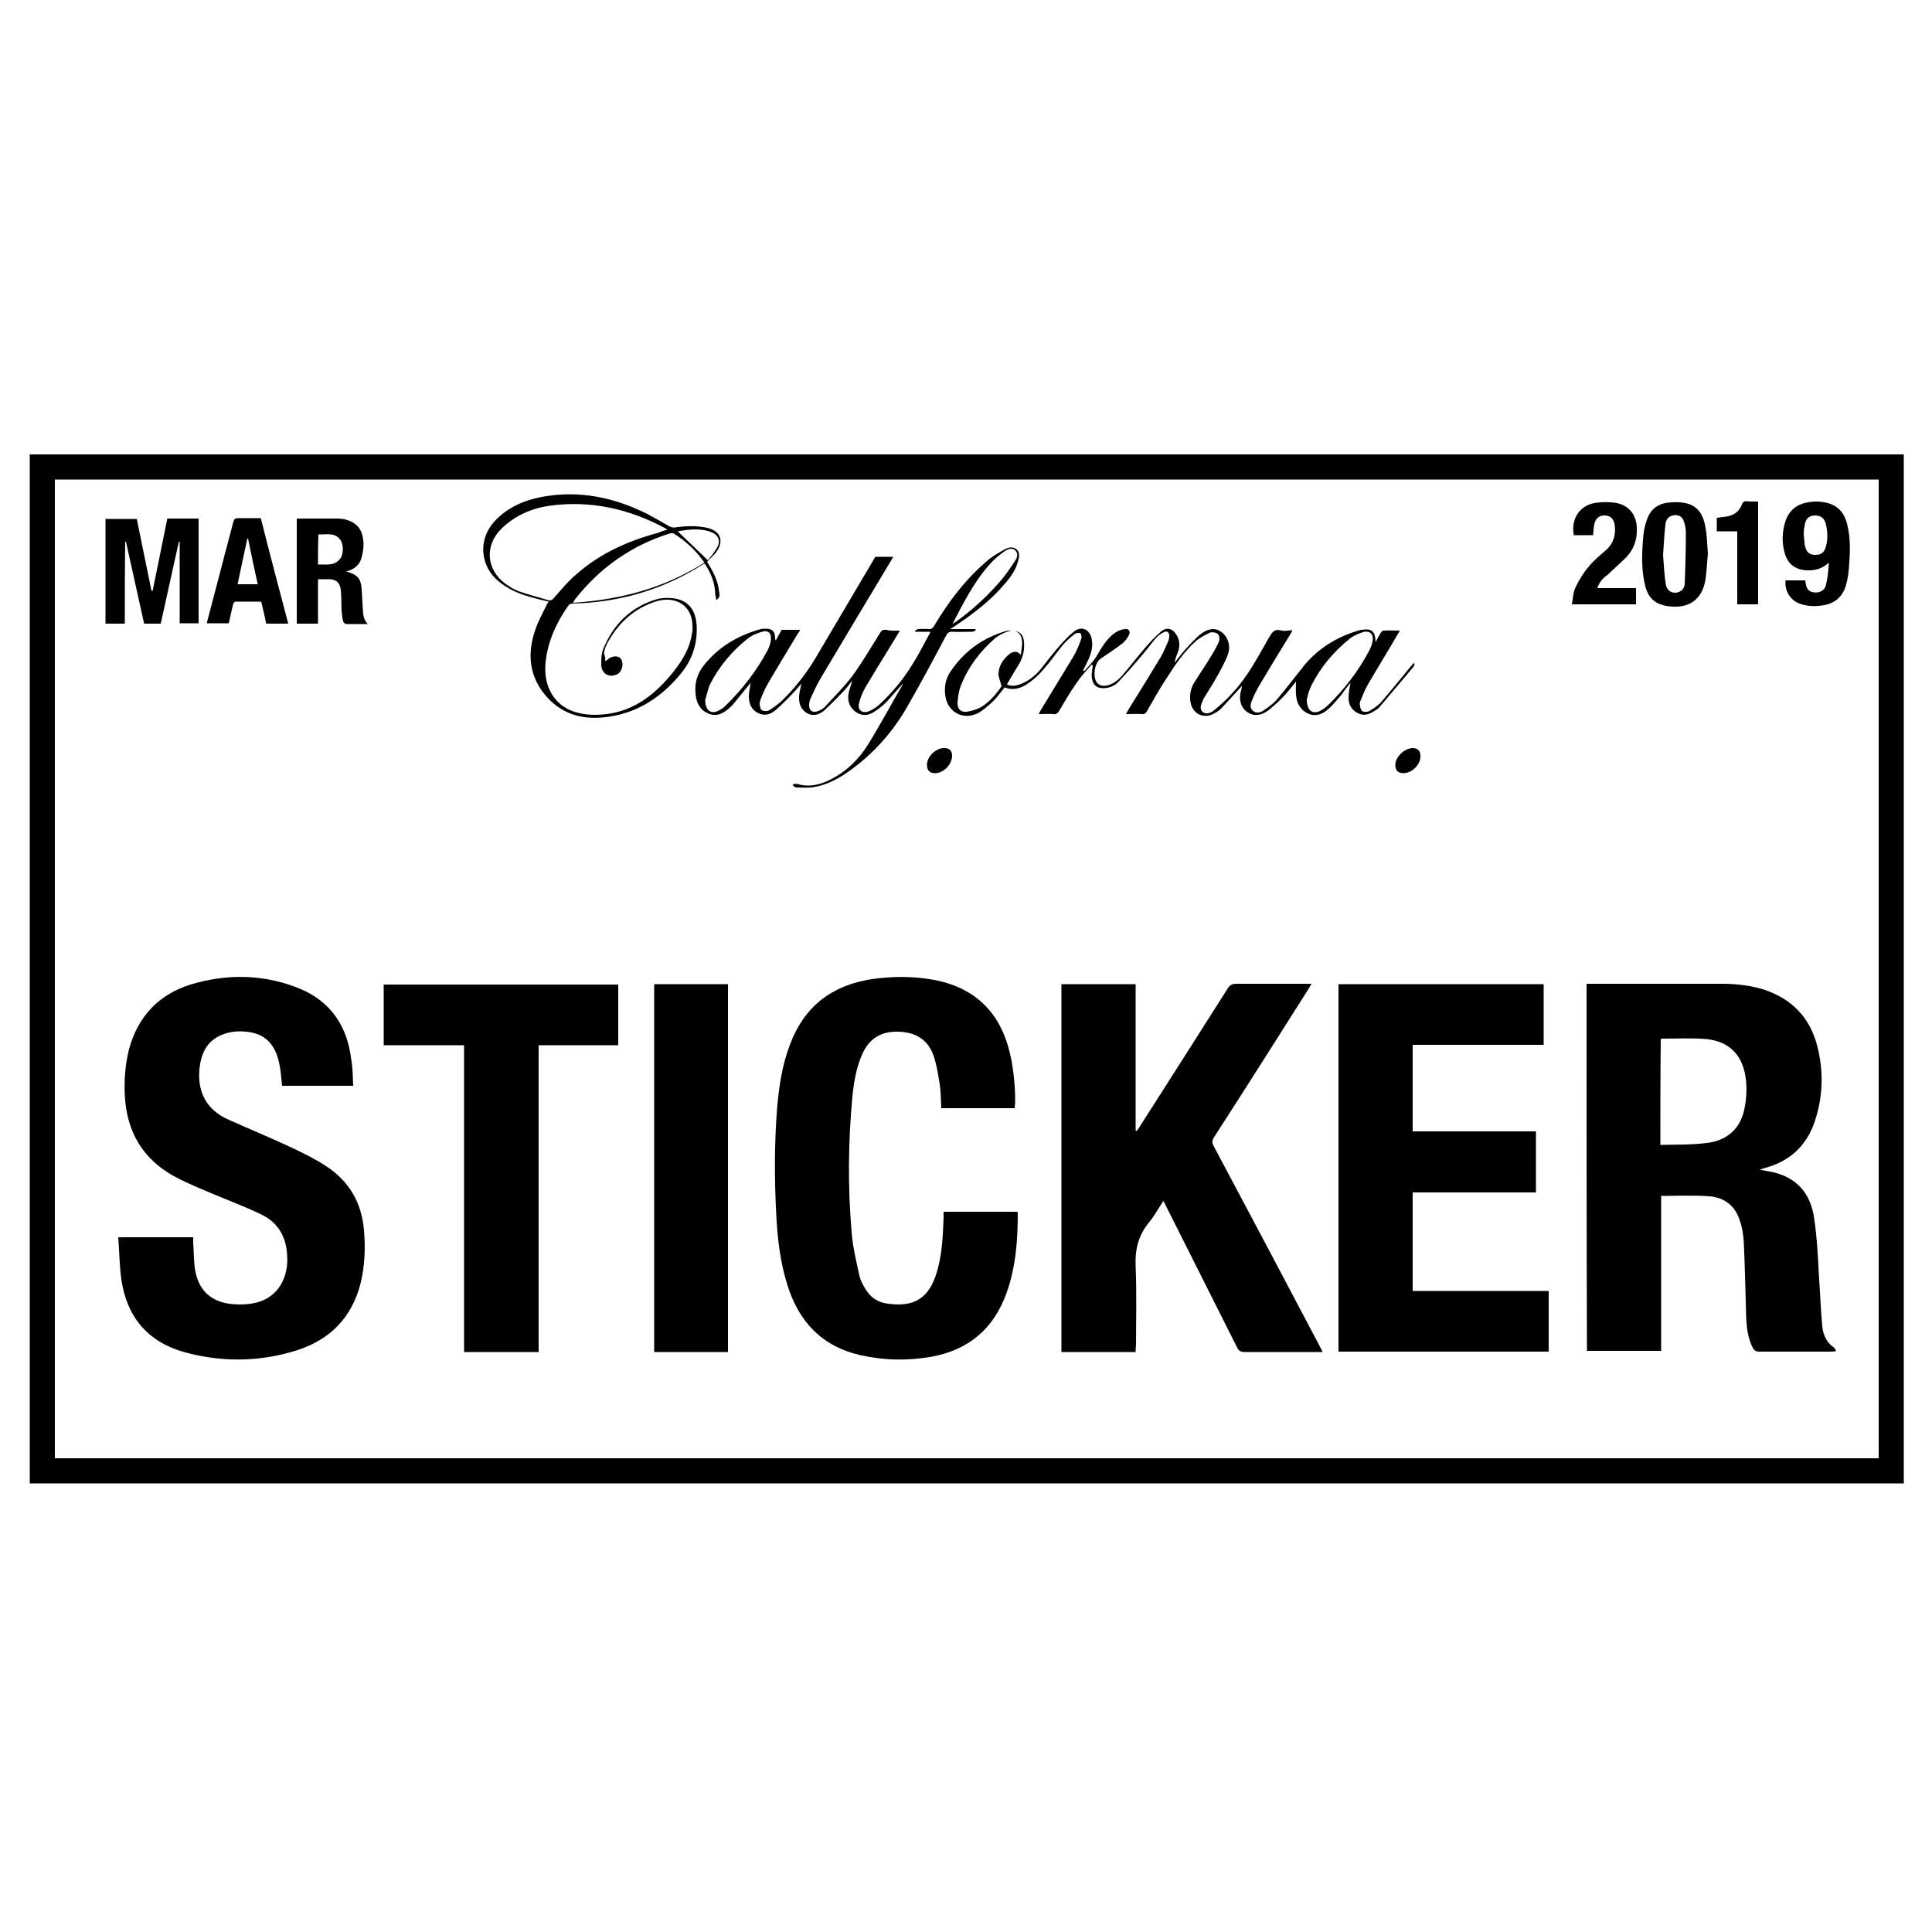
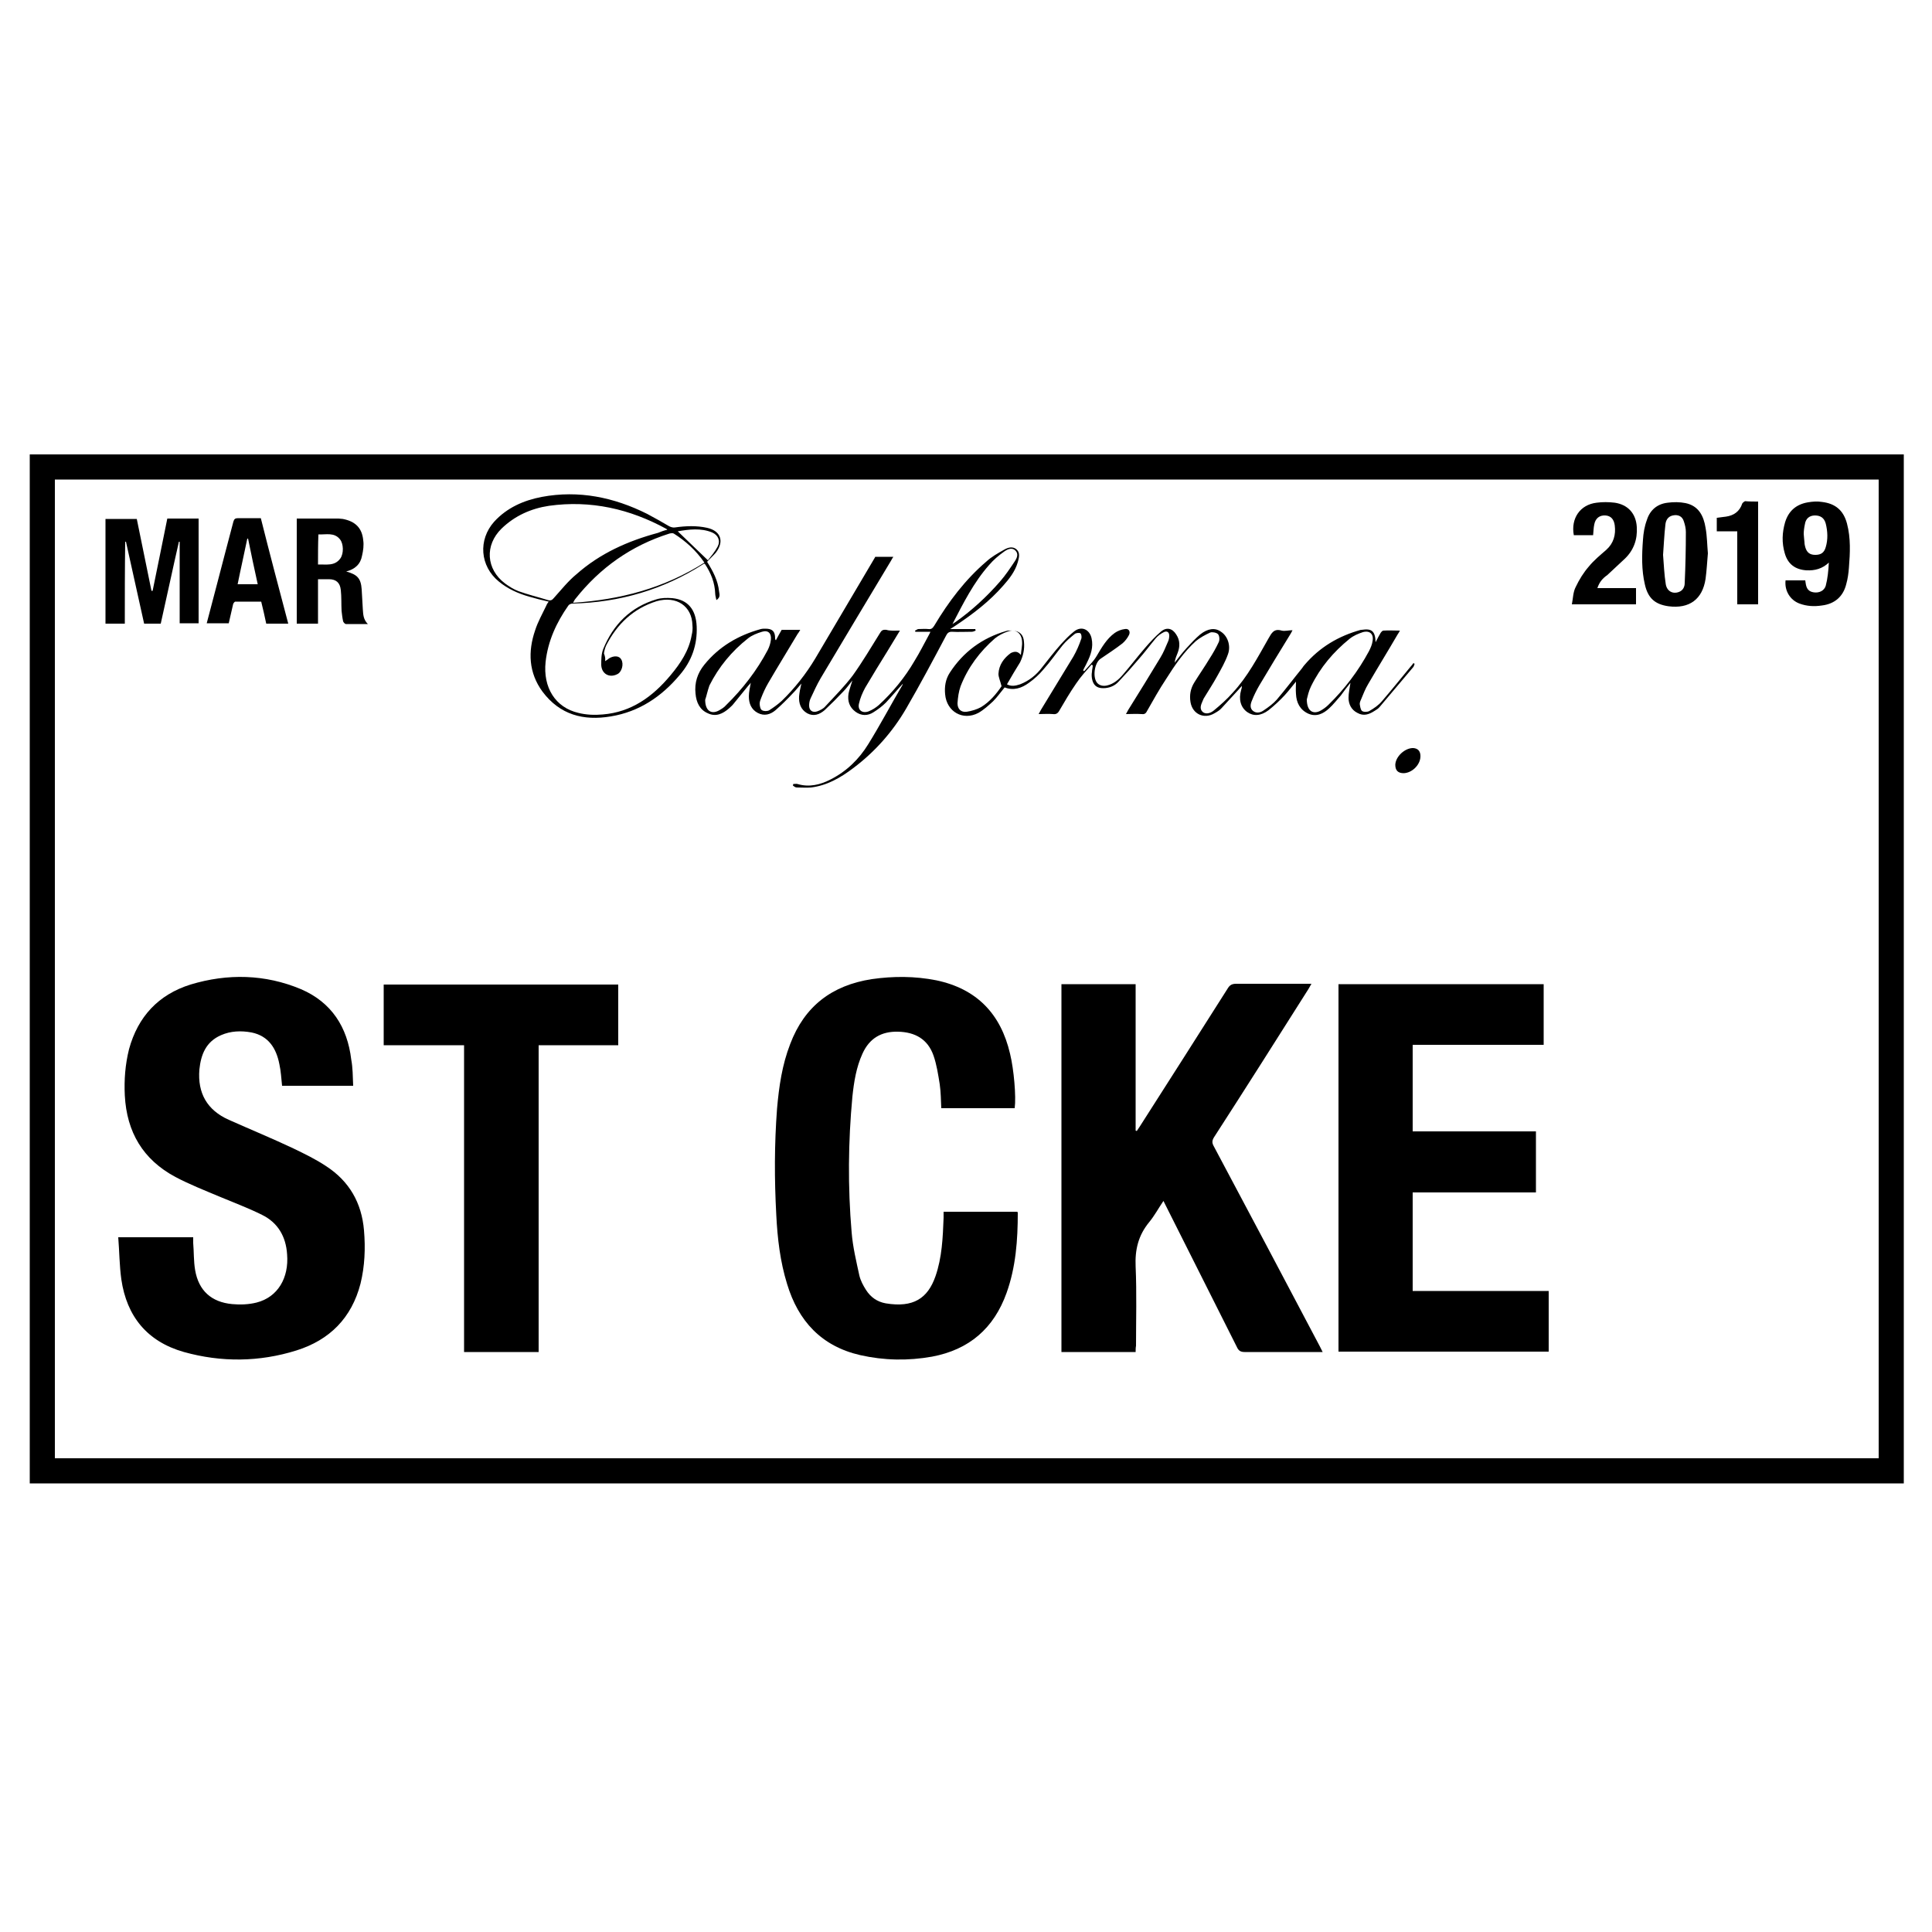
<svg xmlns="http://www.w3.org/2000/svg" version="1.2" baseProfile="tiny" id="Layer_1" x="0px" y="0px" viewBox="0 0 500 500" xml:space="preserve">
  <g>
    <path fill-rule="evenodd" d="M492.7,383.9c-161.7,0-323.3,0-485,0c0-88.8,0-177.5,0-266.3c161.6,0,323.3,0,485,0   C492.7,206.3,492.7,295.1,492.7,383.9z M14.2,377.4c157.4,0,314.7,0,472,0c0-84.5,0-168.9,0-253.3c-157.4,0-314.7,0-472,0   C14.2,208.5,14.2,292.9,14.2,377.4z" />
-     <path fill-rule="evenodd" d="M410.6,254.6c0.9,0,1.7,0,2.5,0c10.8,0,21.6,0,32.5,0c3.7,0,7.3,0.4,10.9,1.5   c7.2,2.4,11.9,7.2,13.8,14.6c1.7,6.6,1.5,13.2-0.7,19.7c-2.1,6.1-6.4,10.1-12.6,11.8c-0.4,0.1-0.9,0.3-1.6,0.5   c1.2,0.2,1.9,0.4,2.7,0.5c6.7,1.3,10.5,5.5,11.4,12.1c0.8,5.2,1,10.6,1.3,15.9c0.3,4,0.4,8,0.8,12c0.2,2.2,1.1,4.3,3.1,5.6   c0.2,0.2,0.3,0.5,0.5,0.9c-0.6,0-0.9,0.1-1.2,0.1c-6.2,0-12.5,0-18.7,0c-0.9,0-1.3-0.3-1.7-1c-1.3-2.6-1.6-5.4-1.7-8.2   c-0.2-6.3-0.3-12.6-0.6-18.9c-0.1-2-0.4-4.1-1.1-6c-1.2-3.7-4-5.8-7.8-6.1c-4.1-0.3-8.3-0.1-12.5-0.1c0,13.3,0,26.7,0,40.1   c-6.4,0-12.8,0-19.2,0C410.6,318.2,410.6,286.5,410.6,254.6z M429.7,296.3c4.1-0.1,8.1,0,12-0.5c5.1-0.6,8.6-3.5,9.7-8.6   c0.5-2.3,0.7-4.7,0.5-7.1c-0.5-6.7-4.1-10.6-10.4-11.2c-3.8-0.3-7.7-0.1-11.5-0.1c-0.1,0-0.1,0.1-0.2,0.2   C429.7,278,429.7,287,429.7,296.3z" />
    <path fill-rule="evenodd" d="M293.9,349.9c-6.5,0-12.8,0-19.2,0c0-31.7,0-63.4,0-95.2c6.3,0,12.7,0,19.2,0c0,12.6,0,25.3,0,37.9   c0.1,0,0.2,0.1,0.3,0.1c0.3-0.4,0.5-0.8,0.8-1.2c7.6-11.9,15.2-23.8,22.8-35.8c0.5-0.8,1.1-1.1,2.1-1.1c6.4,0,12.8,0,19.5,0   c-0.3,0.6-0.6,1-0.8,1.4c-8.1,12.8-16.2,25.6-24.4,38.3c-0.5,0.8-0.6,1.4-0.1,2.3c9.2,17.3,18.4,34.6,27.5,51.9   c0.2,0.4,0.4,0.8,0.7,1.4c-1.5,0-2.8,0-4.1,0c-5.4,0-10.7,0-16.1,0c-1.1,0-1.6-0.4-2-1.3c-6.1-12.1-12.2-24.3-18.3-36.4   c-0.2-0.4-0.4-0.8-0.7-1.4c-1.3,1.9-2.3,3.8-3.7,5.5c-2.8,3.4-3.7,7.1-3.5,11.5c0.3,6.8,0.1,13.7,0.1,20.5   C293.9,348.8,293.9,349.3,293.9,349.9z" />
    <path fill-rule="evenodd" d="M91.4,281c-6.3,0-12.3,0-18.4,0c-0.2-1.9-0.3-3.8-0.7-5.6c-0.8-4.1-2.8-7.3-7.2-8.2   c-2.7-0.5-5.4-0.4-7.9,0.7c-3.9,1.7-5.2,5-5.6,8.9c-0.5,6.1,2,10.5,7.6,13c5.6,2.5,11.2,4.8,16.7,7.4c2.9,1.4,5.8,2.8,8.5,4.6   c6,3.9,9.2,9.5,9.8,16.6c0.4,4.7,0.2,9.3-0.9,13.8c-2.3,8.9-8,14.6-16.6,17.3c-9.6,3-19.4,3.1-29.1,0.4   c-9.5-2.7-14.8-9.2-16.2-18.8c-0.5-3.6-0.5-7.2-0.8-10.9c6.6,0,12.9,0,19.4,0c0,0.5,0,1,0,1.5c0.2,2.3,0.1,4.7,0.5,7   c0.9,5.3,4.2,8.3,9.6,8.8c2.1,0.2,4.3,0.1,6.3-0.4c5.5-1.4,8.4-6.4,7.9-12.5c-0.3-4.6-2.4-8.2-6.5-10.2c-3.6-1.8-7.4-3.2-11.2-4.8   c-3.8-1.6-7.6-3.1-11.2-5c-8.4-4.5-12.6-11.6-13.1-21.1c-0.2-4,0.1-8,1.1-12c2.3-8.4,7.6-14.1,15.9-16.7c9.6-2.9,19.3-2.7,28.6,1.2   c7.9,3.4,12,9.8,13,18.2C91.3,276.3,91.3,278.6,91.4,281z" />
    <path fill-rule="evenodd" d="M346.4,254.7c17.7,0,35.4,0,53.1,0c0,5.2,0,10.4,0,15.7c-11.3,0-22.6,0-33.9,0c0,7.5,0,14.9,0,22.4   c10.6,0,21.2,0,31.9,0c0,5.3,0,10.5,0,15.8c-10.7,0-21.2,0-31.9,0c0,8.5,0,16.9,0,25.5c11.7,0,23.4,0,35.2,0c0,5.3,0,10.5,0,15.7   c-18.1,0-36.2,0-54.4,0C346.4,318.2,346.4,286.5,346.4,254.7z" />
    <path fill-rule="evenodd" d="M262.6,286.8c-6.3,0-12.6,0-19,0c-0.1-2.1-0.1-4.1-0.4-6.2c-0.4-2.5-0.8-5.1-1.6-7.4   c-1.5-4.3-4.8-6.1-9.2-6.2c-4.3-0.1-7.4,1.7-9.2,5.7c-1.6,3.5-2.2,7.3-2.6,11.1c-1.1,11.7-1.2,23.4-0.2,35.1   c0.3,3.8,1.2,7.5,2,11.2c0.3,1.3,1,2.6,1.7,3.7c1.2,1.9,2.9,3.1,5.1,3.5c7.2,1.2,10.9-1.3,12.9-7c1.7-4.9,1.9-10,2.1-15.1   c0-0.5,0-1,0-1.6c6.4,0,12.7,0,19.1,0c0,0.1,0.1,0.2,0.1,0.3c0,7-0.5,14-2.9,20.7c-3.3,9.2-9.7,14.7-19.3,16.5   c-6.2,1.1-12.4,1-18.6-0.4c-10-2.3-16-8.8-18.9-18.4c-1.8-5.8-2.5-11.8-2.8-17.9c-0.5-9.2-0.5-18.3,0.2-27.5   c0.5-5.7,1.3-11.3,3.4-16.7c3.7-9.8,10.8-15.2,21.1-16.8c5.6-0.8,11.1-0.8,16.7,0.3c10.5,2.2,16.7,8.7,19.1,19   C262.4,276.8,263,283.8,262.6,286.8z" />
    <path fill-rule="evenodd" d="M139.4,349.9c-6.5,0-12.8,0-19.3,0c0-26.4,0-52.9,0-79.4c-7,0-13.8,0-20.8,0c0-5.3,0-10.5,0-15.7   c20.2,0,40.4,0,60.7,0c0,5.2,0,10.4,0,15.7c-6.9,0-13.7,0-20.6,0C139.4,296.9,139.4,323.3,139.4,349.9z" />
-     <path fill-rule="evenodd" d="M188.4,254.7c0,31.8,0,63.4,0,95.2c-6.4,0-12.7,0-19.1,0c0-31.7,0-63.4,0-95.2   C175.6,254.7,181.9,254.7,188.4,254.7z" />
    <path fill-rule="evenodd" d="M260.6,177.1c1.1,0.6,2.2,0.4,3.4,0c2.3-0.9,4.2-2.4,5.7-4.4c1.6-2,3.1-4,4.8-5.9   c1.1-1.2,2.2-2.4,3.5-3.4c1.9-1.5,4-0.5,4.5,1.8c0.5,2.3-0.2,4.3-1.2,6.3c-0.3,0.7-0.7,1.3-1,2c0.1,0.1,0.2,0.1,0.3,0.2   c1.1-1.3,2.3-2.4,3.2-3.9c1.3-2.2,2.6-4.5,4.7-6c0.7-0.5,1.7-0.9,2.6-1c1-0.2,1.5,0.6,1.1,1.5c-0.4,0.8-1,1.6-1.7,2.2   c-1.8,1.4-3.8,2.7-5.7,4c-1.6,1.1-2.1,4.9-0.8,6.3c0.7,0.7,1.6,0.8,2.5,0.6c1.7-0.4,3-1.5,4.1-2.8c2-2.3,3.8-4.7,5.8-7   c1.2-1.4,2.6-2.9,4-4.1c1.5-1.3,3-0.9,4,0.7c1,1.5,1,3.1,0.4,4.7c-0.3,0.8-0.7,1.6-0.8,2.6c1-1.3,2-2.6,3.1-3.8   c1.1-1.2,2.3-2.5,3.5-3.5c2-1.6,3.9-1.8,5.4-0.7c1.7,1.1,2.6,3.6,1.8,5.8c-0.7,2-1.8,3.9-2.8,5.7c-1.1,2-2.3,3.8-3.5,5.8   c-0.1,0.2-0.2,0.5-0.3,0.7c-0.4,0.9-0.8,1.9,0,2.7c0.6,0.6,1.8,0.6,2.9-0.3c1.7-1.4,3.4-2.9,4.9-4.6c3.9-4.2,6.5-9.2,9.3-14.1   c0.8-1.4,1.4-2.6,3.4-2c0.8,0.2,1.8-0.1,2.8-0.1c-0.2,0.4-0.4,0.8-0.6,1.1c-2.7,4.4-5.4,8.8-8,13.2c-0.7,1.2-1.4,2.6-1.9,3.9   c-0.4,0.9-0.6,2,0.3,2.7c0.9,0.7,2,0.4,2.8-0.2c1.2-0.8,2.4-1.7,3.3-2.7c2.3-2.7,4.4-5.5,6.6-8.2c0.2-0.3,0.4-0.6,0.6-0.8   c3.9-4.6,8.8-7.5,14.6-9.1c0.1,0,0.1,0,0.2,0c2.6-0.4,3.5,0.3,3.6,3.2c0.5-1,0.9-1.7,1.3-2.4c0.2-0.3,0.5-0.6,0.7-0.6   c1.4-0.1,2.8,0,4.3,0c-0.2,0.4-0.4,0.7-0.6,1c-2.5,4.3-5.1,8.5-7.6,12.8c-0.8,1.3-1.3,2.7-1.9,4.1c-0.2,0.4-0.3,0.8-0.3,1.1   c0.1,0.6,0.2,1.5,0.6,1.8c0.4,0.3,1.4,0.3,1.9,0c1.2-0.7,2.4-1.5,3.3-2.6c2.5-2.9,4.9-5.9,7.3-8.8c0.3-0.3,0.5-0.6,0.8-1   c0.1,0.1,0.2,0.1,0.3,0.2c-0.1,0.3-0.2,0.7-0.4,0.9c-2.9,3.4-5.7,6.8-8.6,10.2c-0.4,0.5-0.9,0.8-1.4,1.1c-1.4,0.9-2.8,1.4-4.4,0.5   c-1.6-0.8-2.3-2.3-2.3-3.9c0-1.3,0.3-2.5,0.5-3.9c-0.9,1.1-1.7,2.2-2.5,3.3c-1,1.1-1.9,2.3-3,3.3c-1.5,1.4-3.3,2.3-5.4,1.4   c-2.2-1-3.1-2.9-3.2-5.1c-0.1-1.1,0-2.1,0-3.2c-0.9,1.1-1.9,2.4-2.9,3.5c-1.3,1.4-2.7,2.7-4.2,3.9c-2,1.5-3.9,1.6-5.5,0.5   c-1.7-1.2-2.3-3.3-1.6-5.7c0.1-0.3,0.2-0.7,0.2-1.1c-0.2,0.3-0.5,0.5-0.7,0.8c-1.5,1.6-3,3.3-4.5,4.9c-0.5,0.6-1.2,1-1.9,1.4   c-2.7,1.6-5.7,0.2-6.2-2.9c-0.3-1.8,0-3.5,1-5.1c1.3-2.1,2.7-4.1,3.9-6.1c0.9-1.4,1.7-2.8,2.4-4.3c0.3-0.6,0.2-1.7-0.2-2.1   c-0.4-0.4-1.5-0.6-2-0.4c-1.3,0.6-2.6,1.3-3.7,2.2c-3.1,2.8-5.5,6.3-7.7,9.8c-1.8,2.7-3.4,5.6-5,8.4c-0.3,0.6-0.7,0.8-1.4,0.7   c-1.3-0.1-2.5,0-4,0c0.2-0.4,0.4-0.7,0.6-1.1c2.8-4.5,5.6-9,8.3-13.5c0.8-1.3,1.4-2.8,2-4.2c0.2-0.4,0.3-1,0.3-1.5   c0-0.9-0.6-1.3-1.4-0.9c-0.8,0.4-1.5,0.9-2.1,1.6c-1.5,1.8-2.9,3.7-4.5,5.5c-1.6,1.9-3.3,3.8-5.1,5.7c-1,1.1-2.4,1.7-4,1.7   c-1.7,0-2.6-0.8-2.9-2.5c-0.1-0.6-0.1-1.2,0-1.7c0-0.6,0.2-1.1,0.2-1.7c-0.1-0.1-0.2-0.1-0.3-0.2c-1.4,1.6-2.8,3.1-4,4.9   c-1.6,2.3-3,4.7-4.4,7.1c-0.4,0.7-0.9,0.9-1.6,0.8c-1.2-0.1-2.4,0-3.7,0c0.2-0.4,0.4-0.7,0.6-1.1c2.8-4.6,5.6-9.2,8.4-13.8   c0.8-1.4,1.5-3,2-4.5c0.2-0.4,0.1-1.3-0.2-1.5c-0.3-0.2-1.2-0.1-1.5,0.2c-1.1,0.9-2.2,1.8-3.1,2.9c-1.7,2.1-3.2,4.3-5,6.3   c-1.1,1.3-2.3,2.4-3.7,3.4c-1.9,1.4-4,2.1-6.3,1.2c-1,1.2-1.9,2.5-3,3.6c-1.2,1.1-2.4,2.2-3.8,3c-4,2.1-8.2-0.3-8.6-4.8   c-0.2-2,0.1-3.9,1.2-5.6c3.5-5.4,8.4-9,14.6-10.8c0.5-0.2,1.2-0.1,1.7-0.1c1.8,0.1,2.8,1.1,2.9,2.9c0.2,1.9-0.2,3.6-1,5.3   C263,173,261.8,175,260.6,177.1z M264.2,169.5c0.1-1.4,0.4-2.4,0.3-3.5c-0.1-2.1-1.6-3.3-3.6-2.6c-1.2,0.4-2.4,1-3.4,1.8   c-3.9,3.4-7,7.5-8.9,12.4c-0.5,1.4-0.7,2.9-0.8,4.4c0,1.5,0.9,2.4,2.4,2.2c1.3-0.2,2.6-0.6,3.7-1.2c2.3-1.4,4-3.5,5.3-5.4   c-0.3-1.3-0.8-2.3-0.8-3.2c0.1-2.3,1.4-4.1,3.2-5.4C262.5,168.6,263.3,168.4,264.2,169.5z M338.2,181c0,3,1.6,4,3.6,2.9   c0.7-0.4,1.4-0.9,2-1.5c4.2-4.1,7.7-8.7,10.5-13.9c0.4-0.8,0.8-1.7,0.9-2.5c0.4-1.9-0.7-2.9-2.5-2.4c-1.2,0.4-2.4,0.9-3.4,1.7   c-4.2,3.4-7.6,7.4-10,12.3C338.7,178.8,338.4,180.2,338.2,181z" />
    <path fill-rule="evenodd" d="M232.9,163.2c-1,1.7-2.1,3.4-3.1,5.1c-2,3.2-4,6.5-5.9,9.7c-0.7,1.3-1.3,2.7-1.6,4.1   c-0.4,1.7,0.9,2.6,2.5,2c1-0.4,1.9-1,2.6-1.6c3.7-3.4,6.8-7.2,9.3-11.5c1.3-2.1,2.4-4.3,3.6-6.5c0.2-0.3,0.3-0.6,0.5-1   c-1.4,0-2.7,0-3.9,0c0-0.1-0.1-0.2-0.1-0.3c0.3-0.1,0.5-0.3,0.8-0.4c0.9,0,1.8-0.1,2.7,0c0.8,0.1,1.1-0.3,1.5-0.9   c3.7-6.2,8-11.9,13.5-16.6c1.3-1.2,2.9-2.1,4.5-3c1-0.6,2.3-1,3.3-0.1c1,0.9,0.6,2.2,0.3,3.3c-0.7,2.4-2.2,4.3-3.8,6.1   c-3.6,4.1-7.8,7.3-12.3,10.3c-0.4,0.3-0.8,0.5-1.4,0.9c2.3,0,4.4,0,6.5,0c0,0.1,0.1,0.3,0.1,0.4c-0.3,0.1-0.6,0.3-1,0.3   c-1.7,0-3.5,0.1-5.2,0c-0.7,0-1.1,0.3-1.4,0.9c-3.4,6.4-6.8,12.8-10.4,19c-3.5,6-8.1,11.2-13.7,15.4c-3.3,2.5-6.8,4.5-10.9,5   c-1.2,0.1-2.5,0-3.7,0c-0.4,0-0.7-0.3-1-0.5c0-0.1,0.1-0.3,0.1-0.4c0.4,0,0.7-0.1,1.1,0c3,0.9,5.9,0.2,8.6-1.2   c4.1-2.1,7.3-5.2,9.7-9.1c3.1-5,5.9-10.3,8.9-15.4c0-0.1,0-0.2,0.1-0.3c-1.5,1.6-2.9,3.3-4.4,4.9c-1,1-2.1,1.8-3.2,2.5   c-1.5,1-3.2,1-4.7-0.1c-1.6-1.2-2.1-2.8-1.8-4.7c0.2-1,0.6-2.1,1-3.4c-0.9,1.1-1.5,2-2.3,2.8c-1.6,1.7-3.2,3.3-4.9,4.9   c-1.3,1.1-2.8,1.7-4.5,0.8c-1.7-1-2.2-2.6-2.1-4.4c0.1-1,0.3-2.1,0.6-3.3c-0.8,0.9-1.4,1.7-2.1,2.4c-1.5,1.6-3,3.1-4.6,4.5   c-1.3,1.1-2.9,1.6-4.6,0.7c-1.7-0.9-2.3-2.5-2.3-4.3c0-1.1,0.3-2.3,0.5-3.5c-0.2,0.3-0.4,0.5-0.6,0.7c-1.3,1.6-2.6,3.2-3.9,4.8   c-0.3,0.4-0.7,0.7-1.1,1.1c-1.6,1.4-3.4,2.3-5.5,1.3c-2.1-0.9-3-2.8-3.2-5.1c-0.3-2.8,0.5-5.3,2.3-7.5c3.8-4.7,8.8-7.6,14.6-9.2   c0.4-0.1,0.8-0.1,1.2-0.1c1.8,0,2.5,0.7,2.5,2.5c0,0.2,0,0.3,0.2,0.5c0.5-0.9,1-1.9,1.5-2.7c1.7,0,3.2,0,4.8,0   c-0.2,0.4-0.4,0.7-0.7,1.1c-2.5,4.2-5.1,8.4-7.6,12.7c-0.7,1.2-1.3,2.5-1.8,3.8c-0.2,0.5-0.4,1-0.4,1.5c0,0.6,0.2,1.5,0.6,1.7   c0.5,0.3,1.4,0.3,1.9,0c1.1-0.7,2.2-1.5,3.2-2.4c3.4-3.3,6.3-7,8.7-11c5.1-8.6,10.2-17.3,15.3-25.9c0.1-0.2,0.2-0.3,0.2-0.4   c1.6,0,3.1,0,4.7,0c-0.2,0.3-0.4,0.6-0.6,1c-6.1,10.1-12.1,20.2-18.2,30.4c-1,1.7-1.8,3.5-2.6,5.2c-0.3,0.6-0.4,1.3-0.4,1.9   c0,1.3,0.9,1.9,2.1,1.5c0.8-0.3,1.6-0.7,2.1-1.3c2.4-2.6,5-5.2,7.1-8c2.5-3.5,4.7-7.2,7-10.9c0.4-0.7,0.7-1,1.7-0.9   C230.3,163.3,231.6,163.2,232.9,163.2z M182.5,181.1c0,2.9,1.6,3.8,3.5,2.8c0.7-0.4,1.4-0.8,1.9-1.4c4.3-4.2,8-9,10.8-14.3   c0.4-0.8,0.7-1.7,0.8-2.6c0.2-1.7-0.7-2.6-2.3-2.1c-1.3,0.4-2.6,0.9-3.6,1.7c-4.2,3.3-7.6,7.4-10,12.2   C183.1,178.8,182.8,180.3,182.5,181.1z M246.5,161.5c0.3-0.2,0.6-0.4,0.9-0.6c4.2-3,8-6.5,11.4-10.4c1.4-1.6,2.6-3.4,3.8-5.2   c0.6-0.9,1.1-2,0.1-2.9c-0.9-0.8-2.1-0.2-2.9,0.4c-1.4,1-2.7,2.1-3.8,3.4C252,150.7,249.3,156.1,246.5,161.5z" />
    <path fill-rule="evenodd" d="M156.6,171.1c0.5-0.3,0.8-0.5,1-0.7c1.3-0.8,2.7-0.7,3.2,0.3c0.7,1.2,0.1,3.3-1.1,3.8   c-2,1-4-0.1-4.1-2.4c0-1.4,0-2.8,0.5-4.1c2.6-6.4,7.1-10.9,13.8-12.9c1.3-0.4,2.7-0.4,4.1-0.3c4,0.4,6.1,2.9,6.3,7.3   c0.2,4.8-1.3,9-4.4,12.6c-4.7,5.6-10.5,9.5-17.8,10.7c-7.1,1.2-13.2-0.4-17.7-6.4c-3.6-4.9-3.8-10.4-1.9-15.9   c0.7-2.2,1.9-4.3,2.9-6.4c0.1-0.3,0.3-0.6,0.6-1c-1.8-0.4-3.4-0.8-5.1-1.3c-2.8-0.8-5.5-2-7.8-3.9c-4.9-4-5.4-10.8-1.2-15.5   c3.3-3.6,7.6-5.5,12.3-6.4c9.6-1.8,18.7,0.1,27.3,4.4c1.9,1,3.8,2.1,5.7,3.2c0.4,0.2,1,0.4,1.5,0.3c2.8-0.4,5.6-0.5,8.3,0.1   c3.6,0.8,4.5,3.6,2.2,6.5c-0.7,0.8-1.5,1.5-2.2,2.3c1.5,2.4,2.8,4.8,3.1,7.7c0.1,0.7,0.4,1.5-0.7,2.2c-0.1-0.6-0.3-1.1-0.3-1.6   c-0.1-2.9-1.1-5.4-2.7-7.8c-0.2,0-0.3,0-0.4,0.1c-10.3,6.6-21.6,9.9-33.8,10.2c-0.4,0-0.9,0.2-1.1,0.5c-3.1,4.4-5.3,9.2-5.9,14.6   c-0.7,6.6,2.5,11.8,8.5,13.2c2,0.5,4.2,0.6,6.3,0.4c7.4-0.6,12.9-4.6,17.5-10.1c2.6-3.1,4.8-6.4,5.5-10.4c0.2-0.8,0.3-1.7,0.2-2.6   c-0.1-4.9-4.1-7.7-9.3-6.2c-6,1.9-10.2,5.9-13,11.4c-0.3,0.6-0.5,1.4-0.6,2.1C156.6,169.9,156.7,170.4,156.6,171.1z M172.7,137.1   c-0.1-0.1-0.2-0.2-0.2-0.2c-9.5-5.2-19.6-7.5-30.4-6c-4.7,0.7-8.9,2.6-12.3,5.9c-4.4,4.3-4,10.5,0.9,14.2c1.1,0.8,2.2,1.5,3.5,2   c2.5,0.9,5,1.5,7.6,2.3c0.7,0.2,1.1,0,1.5-0.5c1.9-2.1,3.7-4.4,5.9-6.2c6.1-5.4,13.3-8.6,21.1-10.7   C171,137.6,171.8,137.3,172.7,137.1z M182.3,145.6c-2.2-3.2-4.9-5.6-7.9-7.5c-0.3-0.2-0.8-0.1-1.2,0c-9.8,3.1-17.9,8.8-24.3,16.9   c-0.2,0.2-0.3,0.5-0.6,1C160.6,155.2,171.9,152.2,182.3,145.6z M183.2,145c0.8-1,1.8-2.2,2.5-3.5c0.8-1.5,0.2-3-1.4-3.7   c-2.9-1.2-6-0.8-8.9-0.3C178,140,180.5,142.4,183.2,145z" />
    <path fill-rule="evenodd" d="M32.3,161.4c-1.7,0-3.3,0-5,0c0-9.1,0-18.1,0-27.1c2.7,0,5.4,0,8.1,0c1.3,6.2,2.5,12.4,3.8,18.6   c0.1,0,0.2,0,0.3,0c1.3-6.2,2.5-12.4,3.8-18.7c2.7,0,5.3,0,8.1,0c0,9,0,18.1,0,27.1c-1.6,0-3.2,0-4.9,0c0-7,0-14.1,0-21.1   c-0.1,0-0.2,0-0.2,0c-1.6,7-3.1,14.1-4.7,21.2c-1.4,0-2.8,0-4.3,0c-1.6-7.1-3.1-14.1-4.7-21.2c-0.1,0-0.1,0-0.2,0   C32.3,147.3,32.3,154.3,32.3,161.4z" />
    <path fill-rule="evenodd" d="M89.6,147.9c2.9,0.8,3.8,1.8,4,4.6c0.1,1.7,0.2,3.4,0.3,5.2c0.1,1.3,0.1,2.6,1.3,3.8   c-2.1,0-3.9,0-5.7,0c-0.2,0-0.6-0.4-0.7-0.7c-0.2-0.9-0.3-1.8-0.4-2.7c-0.1-1.8,0-3.6-0.2-5.4c-0.2-1.9-1.2-2.8-3.1-2.8   c-0.9,0-1.8,0-2.8,0c0,3.9,0,7.7,0,11.5c-1.9,0-3.6,0-5.5,0c0-9,0-18.1,0-27.2c3.6,0,7.2,0,10.8,0c0.4,0,0.7,0.1,1.1,0.1   c3.2,0.6,5,2.3,5.3,5.5c0.2,1.3,0,2.7-0.3,4C93.3,146,91.9,147.3,89.6,147.9z M82.3,146.1c2.1-0.1,4.3,0.5,5.8-1.6   c0.9-1.3,0.8-3.8-0.1-4.9c-1.5-1.9-3.6-1.2-5.6-1.3C82.3,140.9,82.3,143.4,82.3,146.1z" />
    <path fill-rule="evenodd" d="M462.1,150.2c1.7,0,3.3,0,5.1,0c0,0.2,0.1,0.5,0.1,0.7c0.2,1.5,0.8,2.2,2.1,2.4   c1.4,0.2,2.7-0.4,3.1-1.7c0.5-1.9,0.7-4,0.8-6c-1.7,1.6-3.6,2.1-5.8,2c-2.9-0.2-4.8-1.6-5.6-4.4c-0.8-2.7-0.7-5.4,0.1-8.1   c0.9-2.9,2.9-4.6,5.9-5.1c1.2-0.2,2.4-0.3,3.6-0.1c3.5,0.4,5.6,2.2,6.5,5.6c1,3.8,0.8,7.6,0.5,11.4c-0.1,1.4-0.3,2.9-0.7,4.3   c-0.8,3.2-3,5.1-6.3,5.5c-2,0.3-3.9,0.2-5.8-0.5C463.3,155.3,461.8,152.9,462.1,150.2z M466.8,138.2c0.1,0.9,0.1,1.5,0.2,2.2   c0,0.4,0.1,0.8,0.2,1.2c0.4,1.4,1.2,2,2.6,2c1.5,0,2.3-0.6,2.7-2c0.6-2,0.5-4.1,0-6.1c-0.4-1.5-1.4-2.1-2.8-2.1   c-1.4,0-2.4,0.8-2.6,2.3C466.9,136.6,466.8,137.5,466.8,138.2z" />
    <path fill-rule="evenodd" d="M74.6,161.4c-2,0-3.8,0-5.7,0c-0.4-1.9-0.8-3.7-1.3-5.7c-2.3,0-4.5,0-6.7,0c-0.2,0-0.6,0.5-0.6,0.8   c-0.4,1.6-0.7,3.2-1.1,4.8c-1.9,0-3.8,0-5.7,0c0.9-3.3,1.7-6.6,2.6-9.9c1.4-5.5,2.9-11,4.3-16.4c0.2-0.7,0.5-0.9,1.2-0.9   c1.9,0,3.9,0,5.9,0C69.8,143.3,72.2,152.3,74.6,161.4z M66.7,151.2c-0.9-4-1.7-7.9-2.5-11.8c-0.1,0-0.2,0-0.2,0   c-0.8,3.9-1.7,7.8-2.5,11.8C63.2,151.2,64.9,151.2,66.7,151.2z" />
    <path fill-rule="evenodd" d="M442,143.2c-0.2,2.2-0.3,4.4-0.6,6.6c-0.8,5.3-4.2,7.8-9.6,7.1c-3.5-0.5-5.3-2.1-6.1-5.6   c-0.9-3.8-0.8-7.7-0.5-11.6c0.1-1.7,0.4-3.5,1-5.1c0.8-2.6,2.7-4.2,5.4-4.5c1.5-0.2,3.1-0.2,4.6,0.1c3.4,0.7,4.7,3.3,5.2,6.4   C441.8,138.8,441.8,141,442,143.2z M430.4,143.6c0.2,2.5,0.3,5.1,0.7,7.6c0.3,1.8,1.8,2.6,3.4,2c1.1-0.4,1.5-1.4,1.5-2.3   c0.2-4.4,0.3-8.8,0.3-13.2c0-0.9-0.2-1.8-0.5-2.7c-0.4-1.4-1.5-1.9-2.9-1.6c-1.3,0.3-1.8,1.3-1.9,2.4   C430.7,138.4,430.6,141,430.4,143.6z" />
    <path fill-rule="evenodd" d="M413.4,152.2c3.4,0,6.7,0,10,0c0,1.4,0,2.8,0,4.2c-5.4,0-10.9,0-16.6,0c0.3-1.5,0.3-3.2,1-4.5   c0.9-1.9,2-3.7,3.4-5.3c1.3-1.6,2.9-2.9,4.5-4.3c1.9-1.7,2.5-3.9,2.2-6.3c-0.2-1.6-1-2.5-2.4-2.6c-1.5-0.1-2.6,0.7-2.9,2.3   c-0.2,0.9-0.2,1.8-0.3,2.8c-1.7,0-3.3,0-5,0c-0.8-4.3,1.6-7.9,5.9-8.4c1.5-0.2,3.1-0.2,4.7,0c3.4,0.5,5.5,2.8,5.7,6.3   c0.2,3.2-0.8,6-3.1,8.2c-1.5,1.4-3,2.8-4.5,4.2C414.7,149.7,413.9,150.7,413.4,152.2z" />
    <path fill-rule="evenodd" d="M455,129.8c0,8.9,0,17.7,0,26.6c-1.8,0-3.5,0-5.4,0c0-6.2,0-12.5,0-18.9c-1.8,0-3.5,0-5.3,0   c0-1.2,0-2.3,0-3.5c0.8-0.1,1.6-0.2,2.4-0.3c2-0.3,3.5-1.3,4.2-3.4c0.1-0.2,0.5-0.5,0.7-0.6C452.7,129.8,453.8,129.8,455,129.8z" />
-     <path fill-rule="evenodd" d="M242,200.1c-1.4,0-2.1-0.7-2.1-2.2c0-2.2,2.5-4.5,4.7-4.3c1.1,0.1,1.7,0.6,1.8,1.8   C246.5,197.7,244.3,200.1,242,200.1z" />
    <path fill-rule="evenodd" d="M363.3,200.1c-1.5,0-2.2-0.7-2.2-2.2c0.1-2.2,2.6-4.4,4.7-4.3c1.1,0.1,1.7,0.7,1.8,1.8   C367.8,197.7,365.6,200,363.3,200.1z" />
  </g>
</svg>